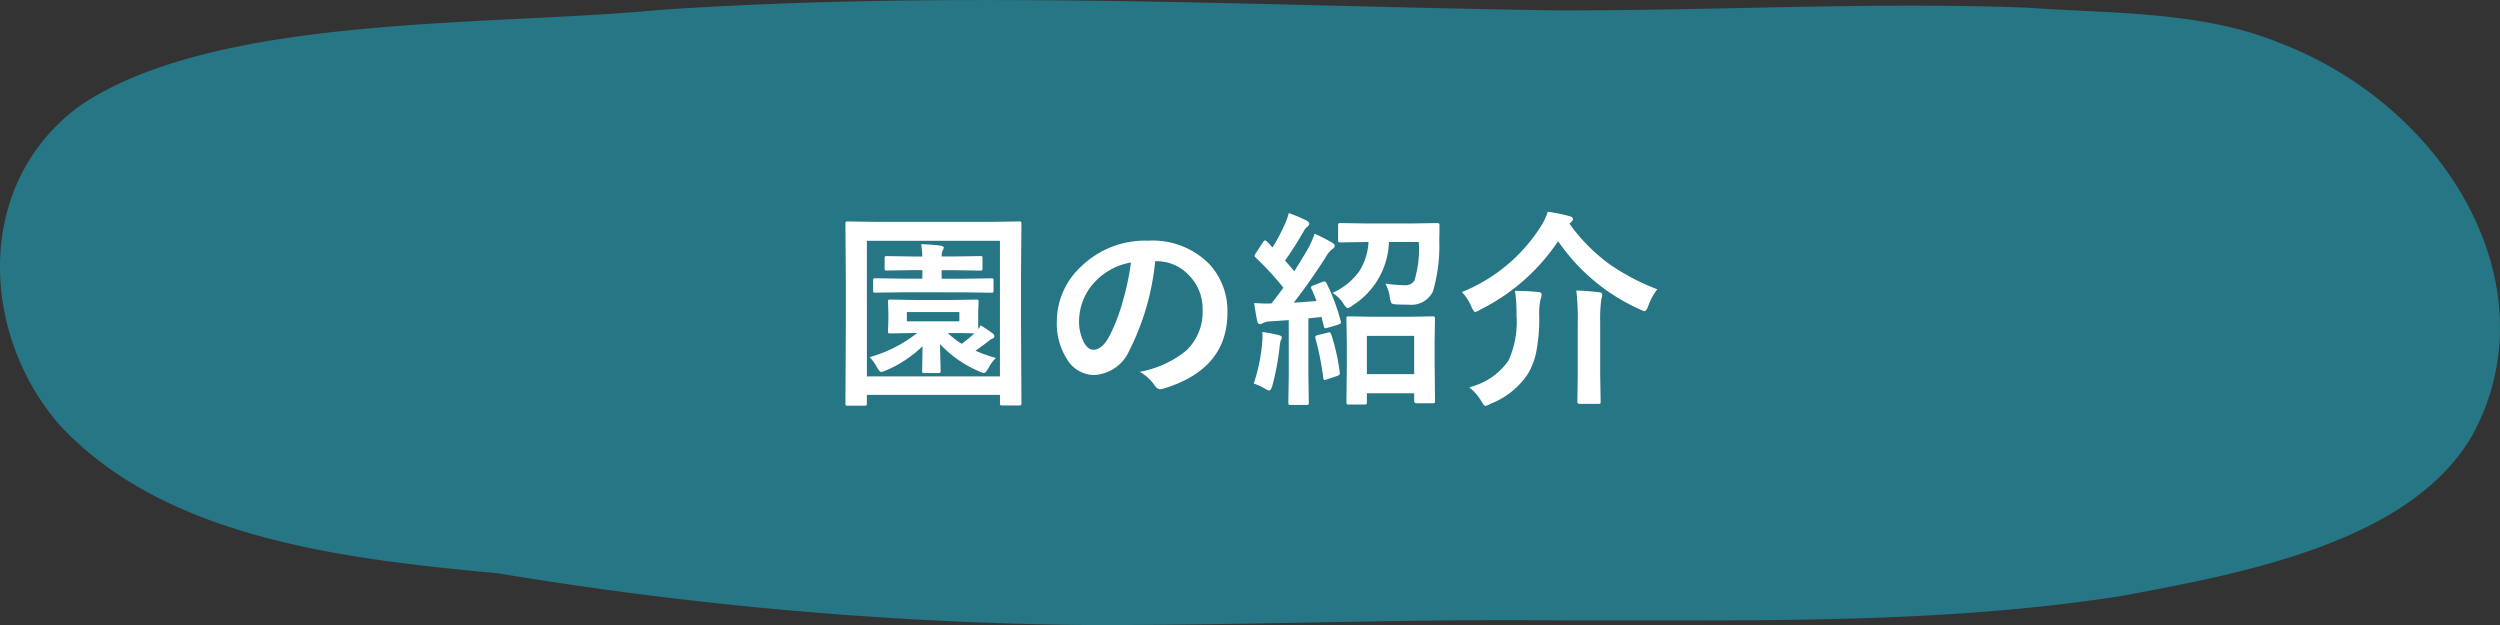
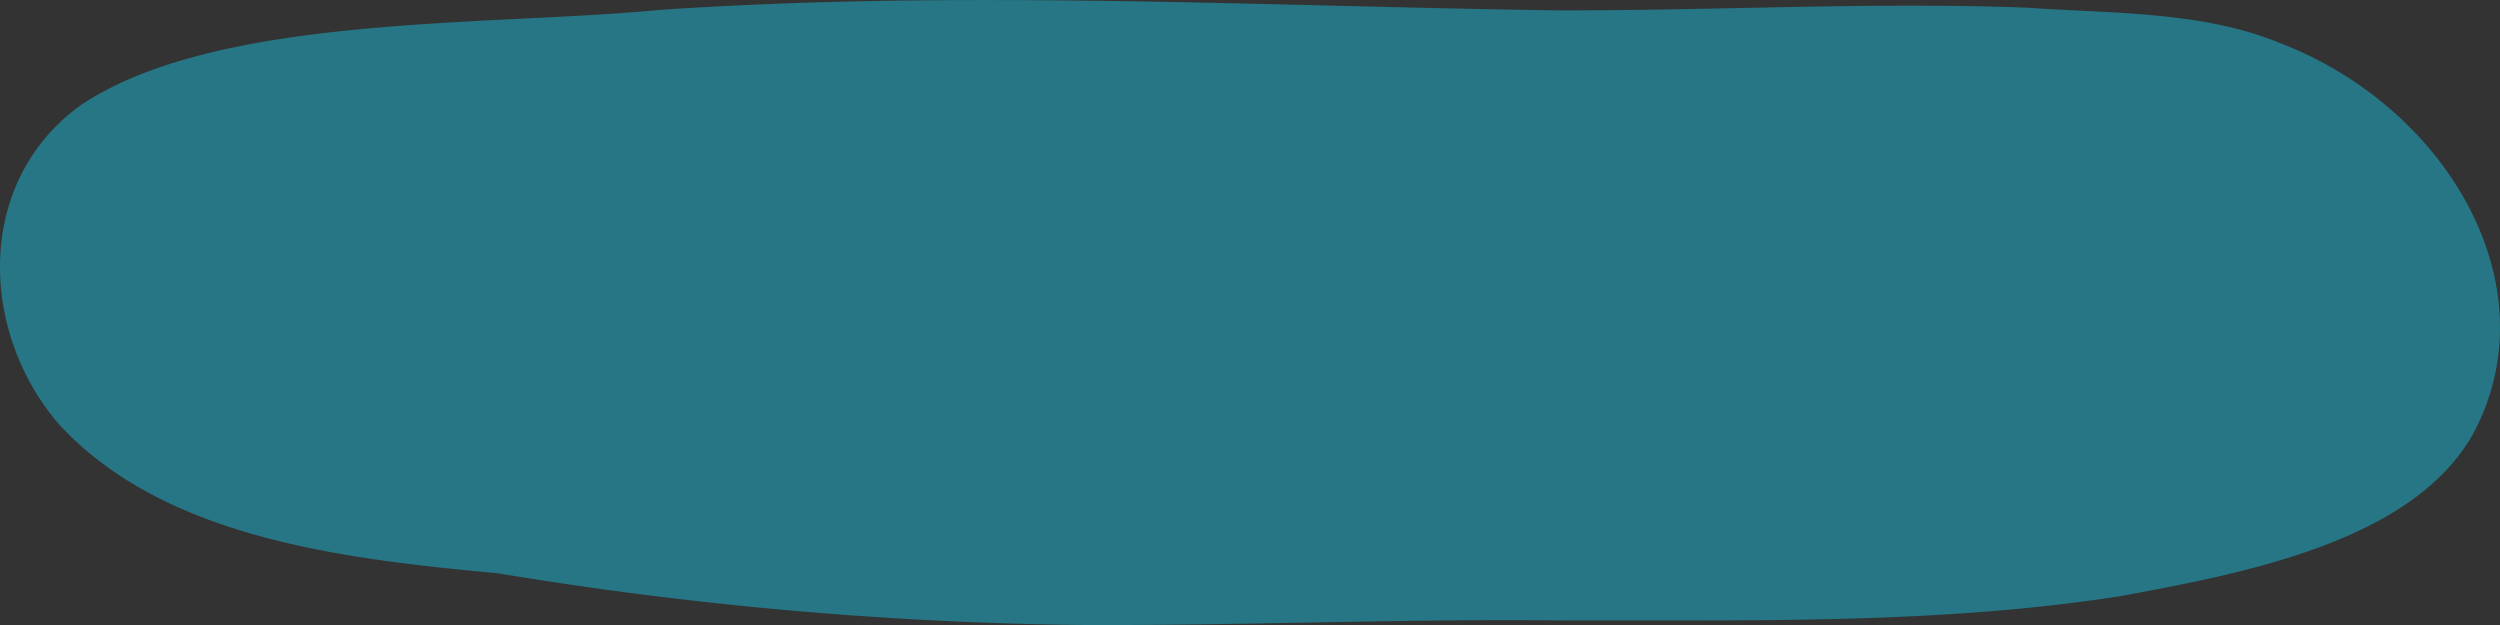
<svg xmlns="http://www.w3.org/2000/svg" width="180" height="45" viewBox="0 0 180 45">
  <rect x="0" y="0" width="180" height="45" fill="#333333" stroke="none" />
  <g id="グループ_1512" data-name="グループ 1512" transform="translate(-1123.73 -4549)">
    <path id="パス_1658" data-name="パス 1658" d="M1334.252,586.473a275.5,275.5,0,0,1-41.834-3.725c-11.316-1.037-24.05-2.592-31.54-10.683-5.7-6.538-6.195-17.372,1.469-22.976,9.8-6.626,29.4-5.7,41.736-6.9,21.593-1.46,43.232-.268,64.85.037,4.272,0,8.545-.082,12.822-.17,6.911-.143,13.832-.287,20.743-.03,6.084.431,12.573.235,18.18,2.518,12.141,4.618,19.729,17.63,13.934,28.252-4.38,7.652-16.324,9.939-25.337,11.6-11.411,1.778-23.044,1.763-34.619,1.752-1.834,0-3.667,0-5.5,0-6.2-.072-12.4.042-18.6.155-4.9.088-9.8.177-14.7.177Q1335.056,586.476,1334.252,586.473Z" transform="translate(-132.865 4007.524)" fill="#267685" />
-     <path id="パス_2669" data-name="パス 2669" d="M-21.211-6.4l1.787-.029q.125,0,.146.029a.252.252,0,0,1,.022.132l-.029.769v.579q0,.491.015.615.037-.051.161-.271a9.753,9.753,0,0,1,.872.586.259.259,0,0,1,.117.19.184.184,0,0,1-.161.183,1.766,1.766,0,0,0-.359.256q-.344.264-.842.615a11.081,11.081,0,0,0,1.472.52,3.119,3.119,0,0,0-.542.74q-.2.344-.315.344a1.174,1.174,0,0,1-.344-.117,8.228,8.228,0,0,1-2.82-1.97q.007.564.029,1.326.015.549.015.593,0,.117-.029.143a.278.278,0,0,1-.154.026h-.989q-.117,0-.139-.029a.273.273,0,0,1-.022-.139q0-.029.029-1.765A8.583,8.583,0,0,1-25.95-1.318a1.518,1.518,0,0,1-.315.1q-.11,0-.286-.3a3.5,3.5,0,0,0-.549-.769,9.635,9.635,0,0,0,3.42-1.736h-.139l-1.8.029q-.117,0-.139-.029a.273.273,0,0,1-.022-.139l.029-.762V-5.5l-.029-.769q0-.117.029-.139a.252.252,0,0,1,.132-.022l1.8.029Zm.571,1.538V-5.53h-3.779v.667Zm-.571.842h-.264a6.579,6.579,0,0,0,1,.776,10.851,10.851,0,0,0,.916-.747Q-19.98-4.021-21.211-4.021Zm-3.464-2.937-2.007.029q-.117,0-.146-.037a.273.273,0,0,1-.022-.139v-.7q0-.117.037-.139a.229.229,0,0,1,.132-.022l2.007.029h1.37v-.615h-.688l-1.846.029A.267.267,0,0,1-26-8.547a.273.273,0,0,1-.022-.139V-9.4q0-.117.037-.139a.3.3,0,0,1,.146-.022l1.846.029h.688a8.6,8.6,0,0,0-.081-.886q.7.022,1.37.1.256.044.256.154a.771.771,0,0,1-.088.22.994.994,0,0,0-.066.41H-21l1.86-.029a.232.232,0,0,1,.146.029.252.252,0,0,1,.022.132v.718q0,.125-.037.146a.229.229,0,0,1-.132.022L-21-8.547h-.916v.615h1.575l2-.029q.117,0,.139.029a.252.252,0,0,1,.022.132v.7a.249.249,0,0,1-.029.154.252.252,0,0,1-.132.022l-2-.029Zm-2.791,8.167h-1.216a.22.22,0,0,1-.135-.026.22.22,0,0,1-.026-.135l.029-5.815V-7.742l-.029-4.131a.267.267,0,0,1,.029-.161.273.273,0,0,1,.139-.022l1.978.029h8.379l1.963-.029a.267.267,0,0,1,.161.029.347.347,0,0,1,.022.154L-16.2-8.262v3.494l.029,5.8q0,.117-.037.139a.3.3,0,0,1-.146.022h-1.194q-.125,0-.146-.029a.252.252,0,0,1-.022-.132v-.6H-27.3v.615q0,.117-.029.139A.273.273,0,0,1-27.466,1.208Zm.168-11.873V-.9h9.58v-9.763ZM-6.541-9.192a18.147,18.147,0,0,1-1.875,6.46A2.916,2.916,0,0,1-10.972-1a2.285,2.285,0,0,1-1.919-1.143,4.734,4.734,0,0,1-.732-2.71,5.379,5.379,0,0,1,1.692-3.9,6.608,6.608,0,0,1,4.878-1.919,5.748,5.748,0,0,1,4.395,1.67A4.96,4.96,0,0,1-1.34-5.479q0,4.072-4.622,5.464a.852.852,0,0,1-.22.037q-.22,0-.425-.308A3.136,3.136,0,0,0-7.654-1.23,7.373,7.373,0,0,0-4.285-2.776,3.845,3.845,0,0,0-3.127-5.713,3.421,3.421,0,0,0-4.175-8.247a3.154,3.154,0,0,0-2.307-.945ZM-8.284-9.1a4.611,4.611,0,0,0-2.563,1.362,4.135,4.135,0,0,0-1.172,2.776A3.238,3.238,0,0,0-11.646-3.3q.293.483.645.483.615,0,1.128-.916a12.864,12.864,0,0,0,1-2.578A18.855,18.855,0,0,0-8.284-9.1ZM8.518,1.128H7.4q-.125,0-.146-.037A.3.3,0,0,1,7.229.945L7.258-1.8V-3.157l-.029-1.89A.249.249,0,0,1,7.258-5.2.273.273,0,0,1,7.4-5.222l1.772.029h2.5l1.75-.029q.132,0,.161.037a.273.273,0,0,1,.022.139L13.579-3.4v1.553L13.608.886q0,.1-.037.132a.428.428,0,0,1-.146.015h-1.15q-.168,0-.168-.146V.315H8.7v.63q0,.132-.029.154A.27.27,0,0,1,8.518,1.128ZM8.7-3.816v2.754h3.406V-3.816ZM5.808-7.588a14.77,14.77,0,0,1,1.011,2.7.508.508,0,0,1,.015.1q0,.1-.212.168l-.769.227a.539.539,0,0,1-.139.029q-.088,0-.11-.146l-.168-.667-.945.1V-.974L4.519.989a.232.232,0,0,1-.029.146.252.252,0,0,1-.132.022H3.208q-.117,0-.139-.037A.229.229,0,0,1,3.047.989L3.076-.974V-4.951l-1.318.088a1.263,1.263,0,0,0-.542.125.573.573,0,0,1-.242.073Q.85-4.666.8-4.922q-.132-.63-.212-1.26.549.037.93.037.139,0,.315-.007.286-.359.857-1.135a21.834,21.834,0,0,0-2-2.175.176.176,0,0,1-.081-.125.614.614,0,0,1,.1-.19l.513-.784q.088-.132.154-.132.044,0,.132.088l.4.417a12.279,12.279,0,0,0,.828-1.545,5.087,5.087,0,0,0,.344-.93,11.534,11.534,0,0,1,1.274.542q.2.11.2.242,0,.088-.132.2a1.015,1.015,0,0,0-.286.359q-.7,1.2-1.326,2.08.454.513.659.769.447-.681,1.025-1.677a7.937,7.937,0,0,0,.447-1.025,13.872,13.872,0,0,1,1.26.645q.183.1.183.227a.259.259,0,0,1-.161.227,1.906,1.906,0,0,0-.5.615Q4.541-7.617,3.435-6.211q.586-.029,1.641-.117-.161-.432-.359-.857A.389.389,0,0,1,4.68-7.31q0-.081.183-.146l.63-.242a.517.517,0,0,1,.161-.037Q5.735-7.734,5.808-7.588Zm6.628-2.988H10.291a5.62,5.62,0,0,1-2.622,4.57,1.319,1.319,0,0,1-.344.2q-.1,0-.315-.33a2.4,2.4,0,0,0-.784-.776A4.754,4.754,0,0,0,8.152-8.467a4.364,4.364,0,0,0,.667-2.109H8.687l-1.89.029q-.117,0-.146-.037a.273.273,0,0,1-.022-.139v-1.033q0-.132.037-.161a.229.229,0,0,1,.132-.022l1.89.029h3.179l1.9-.029q.11,0,.139.044a.318.318,0,0,1,.022.154q0,.732-.015,1.033a11.645,11.645,0,0,1-.454,3.684,1.714,1.714,0,0,1-1.75.959q-.571,0-.857-.015-.322-.015-.388-.1a1.207,1.207,0,0,1-.11-.4,3.113,3.113,0,0,0-.315-1,10.434,10.434,0,0,0,1.384.117.773.773,0,0,0,.7-.33A7.749,7.749,0,0,0,12.437-10.576ZM.557-.388a12.582,12.582,0,0,0,.6-2.864q.029-.308.029-.505,0-.146-.015-.337a9.78,9.78,0,0,1,1.15.212q.256.059.256.176a.44.44,0,0,1-.073.212A2.091,2.091,0,0,0,2.417-3,18.657,18.657,0,0,1,1.89-.212q-.1.33-.227.33A.607.607,0,0,1,1.4,0,5.023,5.023,0,0,0,.557-.388ZM5.881-4.05a.6.6,0,0,1,.125-.022q.073,0,.132.154A14.81,14.81,0,0,1,6.746-1.2a.78.78,0,0,1,.007.081q0,.132-.2.19l-.718.242a.7.7,0,0,1-.183.044q-.073,0-.088-.132A20.534,20.534,0,0,0,5-3.633a.412.412,0,0,1-.015-.1q0-.1.183-.139Zm23.73-3.12a4.311,4.311,0,0,0-.645,1.187q-.154.388-.271.388a1.84,1.84,0,0,1-.344-.132,14.133,14.133,0,0,1-5.881-4.907,14.5,14.5,0,0,1-5.61,4.929,1.044,1.044,0,0,1-.359.168q-.1,0-.271-.374a3.558,3.558,0,0,0-.688-1.062,12.031,12.031,0,0,0,5.654-4.68,4.373,4.373,0,0,0,.527-1.1,11.187,11.187,0,0,1,1.56.315q.256.059.256.227,0,.1-.154.227l-.1.088A12.867,12.867,0,0,0,26.14-9,15.98,15.98,0,0,0,29.612-7.17ZM16.069-.117A4.81,4.81,0,0,0,18.9-2.043,6.745,6.745,0,0,0,19.475-5.3a10.994,10.994,0,0,0-.11-1.758q.842,0,1.663.081.256.022.256.176a1.162,1.162,0,0,1-.073.33,4.688,4.688,0,0,0-.1,1.216,12.561,12.561,0,0,1-.227,2.659,5.083,5.083,0,0,1-.608,1.545,5.726,5.726,0,0,1-2.673,2.124,1.3,1.3,0,0,1-.359.154q-.11,0-.293-.33A3.738,3.738,0,0,0,16.069-.117Zm7.712-6.965a16.406,16.406,0,0,1,1.641.125q.227.022.227.161a2.326,2.326,0,0,1-.073.374A10.646,10.646,0,0,0,25.5-4.8V-1L25.532.93q0,.11-.037.132a.4.4,0,0,1-.139.015h-1.34q-.161,0-.161-.146L23.884-1V-4.783A17.643,17.643,0,0,0,23.782-7.083Z" transform="translate(1213.444 4577)" fill="#fff" />
  </g>
</svg>